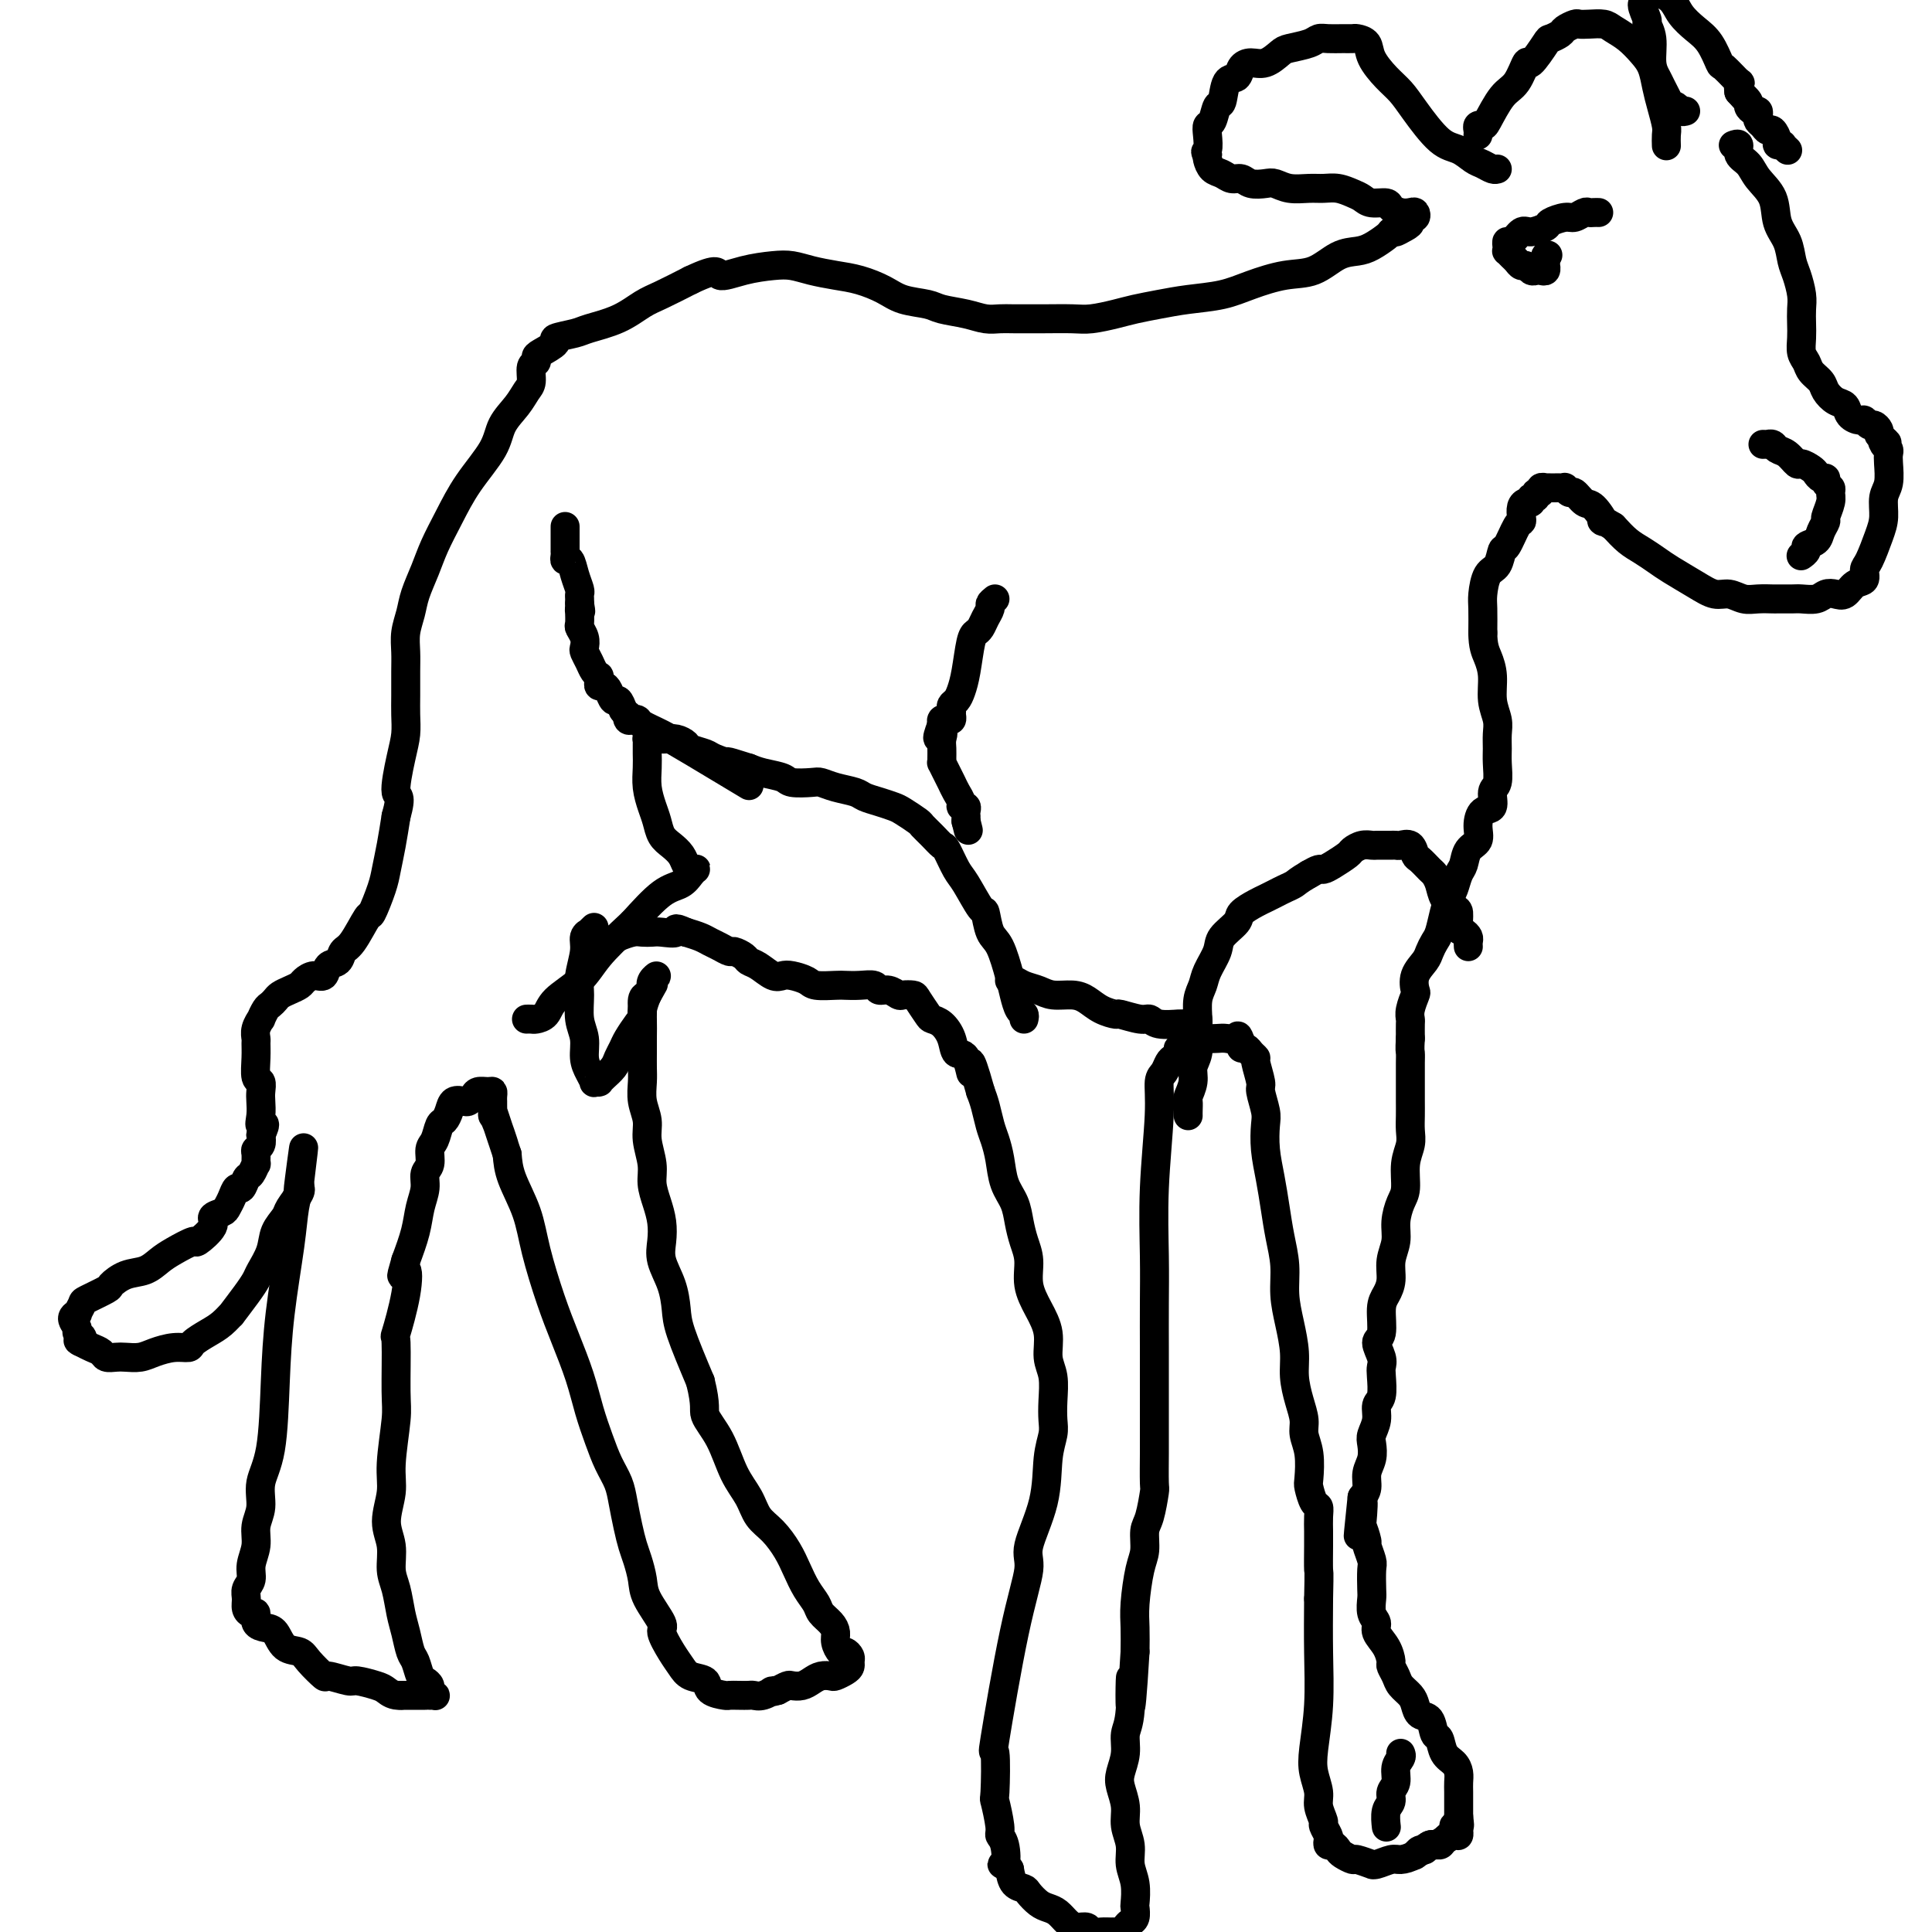
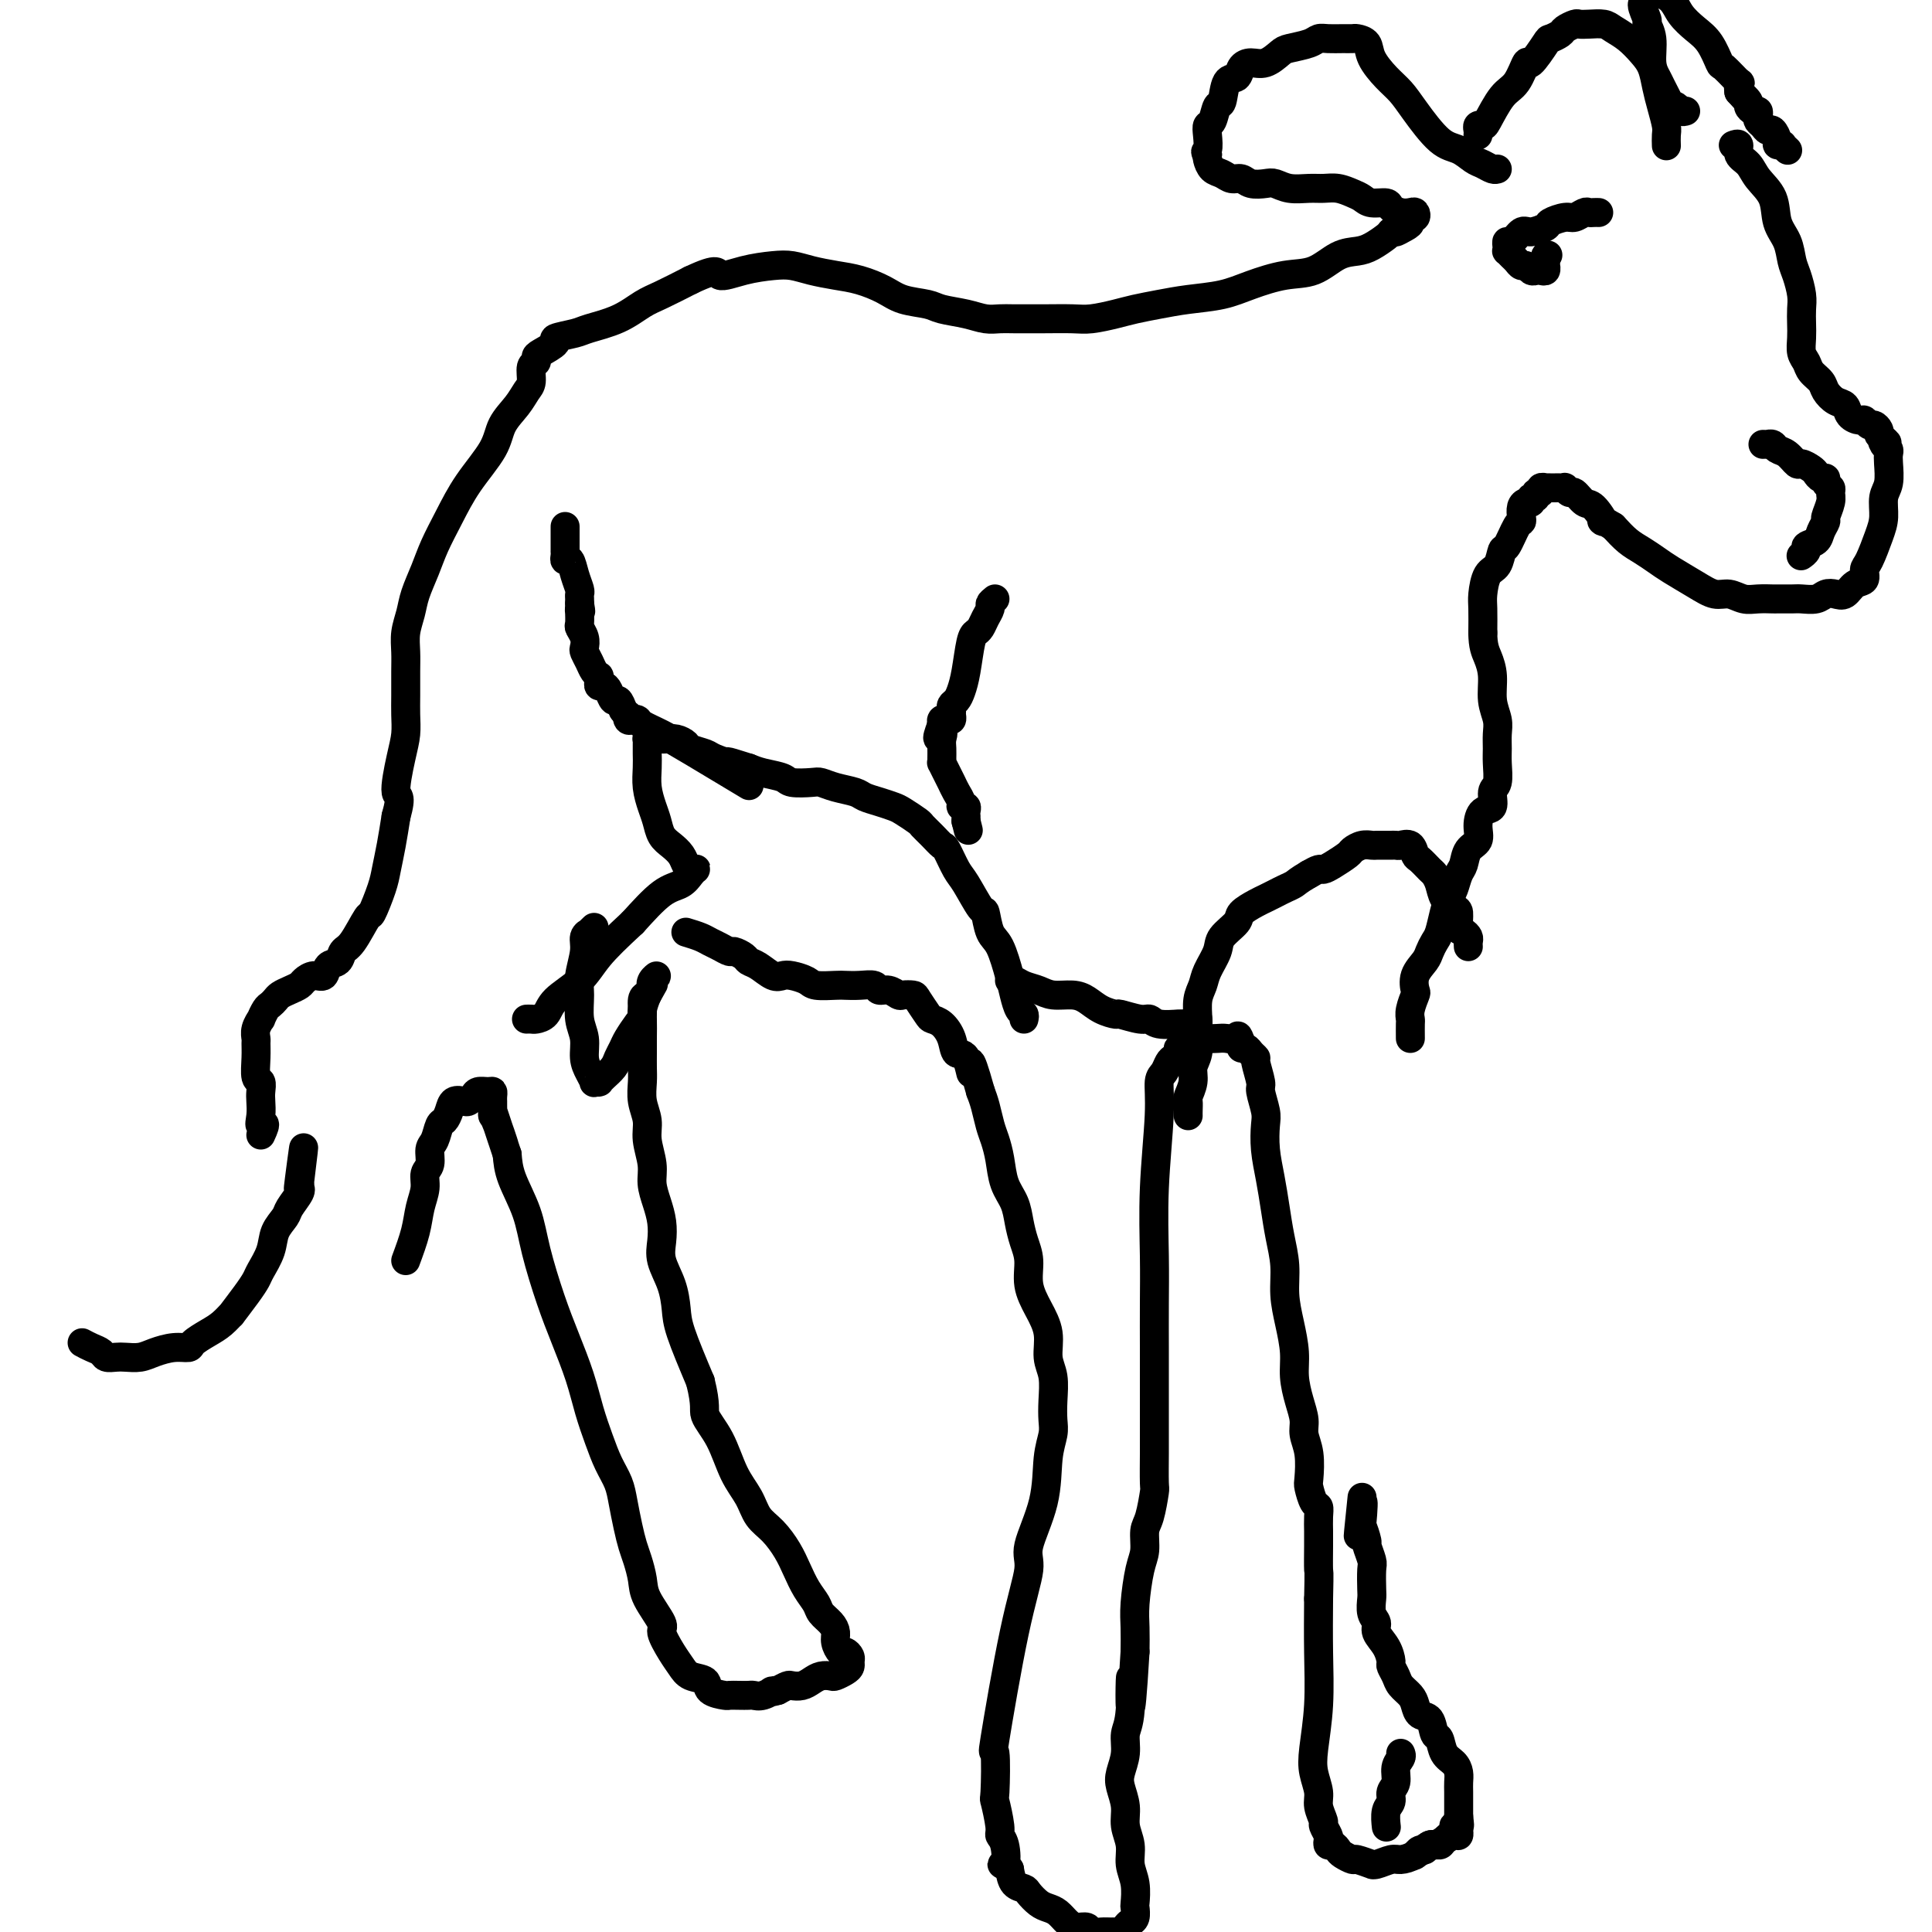
<svg xmlns="http://www.w3.org/2000/svg" viewBox="0 0 400 400" version="1.1">
  <g fill="none" stroke="#000000" stroke-width="6" stroke-linecap="round" stroke-linejoin="round">
    <path d="M359,30c-0.127,0.049 -0.254,0.099 0,0c0.254,-0.099 0.888,-0.345 1,0c0.112,0.345 -0.297,1.281 0,2c0.297,0.719 1.302,1.220 2,2c0.698,0.780 1.090,1.840 2,3c0.910,1.160 2.338,2.420 3,4c0.662,1.580 0.559,3.480 1,5c0.441,1.520 1.424,2.661 2,4c0.576,1.339 0.743,2.875 1,4c0.257,1.125 0.605,1.837 1,3c0.395,1.163 0.837,2.777 1,4c0.163,1.223 0.047,2.057 0,3c-0.047,0.943 -0.025,1.996 0,3c0.025,1.004 0.052,1.960 0,3c-0.052,1.040 -0.183,2.165 0,3c0.183,0.835 0.682,1.379 1,2c0.318,0.621 0.456,1.317 1,2c0.544,0.683 1.493,1.352 2,2c0.507,0.648 0.574,1.274 1,2c0.426,0.726 1.213,1.552 2,2c0.787,0.448 1.573,0.516 2,1c0.427,0.484 0.495,1.383 1,2c0.505,0.617 1.445,0.953 2,1c0.555,0.047 0.723,-0.195 1,0c0.277,0.195 0.662,0.825 1,1c0.338,0.175 0.630,-0.107 1,0c0.370,0.107 0.820,0.602 1,1c0.180,0.398 0.090,0.699 0,1" />
    <path d="M389,90c2.718,2.809 1.513,1.331 1,1c-0.513,-0.331 -0.332,0.485 0,1c0.332,0.515 0.817,0.731 1,1c0.183,0.269 0.064,0.592 0,1c-0.064,0.408 -0.072,0.901 0,2c0.072,1.099 0.223,2.806 0,4c-0.223,1.194 -0.820,1.877 -1,3c-0.180,1.123 0.059,2.686 0,4c-0.059,1.314 -0.414,2.378 -1,4c-0.586,1.622 -1.403,3.801 -2,5c-0.597,1.199 -0.975,1.418 -1,2c-0.025,0.582 0.302,1.528 0,2c-0.302,0.472 -1.235,0.470 -2,1c-0.765,0.530 -1.364,1.592 -2,2c-0.636,0.408 -1.310,0.162 -2,0c-0.690,-0.162 -1.397,-0.240 -2,0c-0.603,0.240 -1.101,0.796 -2,1c-0.899,0.204 -2.197,0.054 -3,0c-0.803,-0.054 -1.110,-0.013 -2,0c-0.890,0.013 -2.363,-0.001 -3,0c-0.637,0.001 -0.438,0.016 -1,0c-0.562,-0.016 -1.884,-0.062 -3,0c-1.116,0.062 -2.024,0.231 -3,0c-0.976,-0.231 -2.018,-0.863 -3,-1c-0.982,-0.137 -1.904,0.220 -3,0c-1.096,-0.220 -2.365,-1.017 -4,-2c-1.635,-0.983 -3.634,-2.153 -5,-3c-1.366,-0.847 -2.098,-1.371 -3,-2c-0.902,-0.629 -1.974,-1.362 -3,-2c-1.026,-0.638 -2.008,-1.182 -3,-2c-0.992,-0.818 -1.996,-1.909 -3,-3" />
    <path d="M334,109c-3.605,-2.217 -2.117,-0.761 -2,-1c0.117,-0.239 -1.135,-2.173 -2,-3c-0.865,-0.827 -1.341,-0.547 -2,-1c-0.659,-0.453 -1.500,-1.638 -2,-2c-0.500,-0.362 -0.659,0.099 -1,0c-0.341,-0.099 -0.865,-0.759 -1,-1c-0.135,-0.241 0.117,-0.065 0,0c-0.117,0.065 -0.605,0.018 -1,0c-0.395,-0.018 -0.698,-0.006 -1,0c-0.302,0.006 -0.602,0.006 -1,0c-0.398,-0.006 -0.895,-0.017 -1,0c-0.105,0.017 0.183,0.061 0,0c-0.183,-0.061 -0.838,-0.228 -1,0c-0.162,0.228 0.167,0.850 0,1c-0.167,0.150 -0.832,-0.170 -1,0c-0.168,0.170 0.162,0.832 0,1c-0.162,0.168 -0.814,-0.159 -1,0c-0.186,0.159 0.094,0.803 0,1c-0.094,0.197 -0.563,-0.052 -1,0c-0.437,0.052 -0.842,0.407 -1,1c-0.158,0.593 -0.070,1.424 0,2c0.070,0.576 0.122,0.897 0,1c-0.122,0.103 -0.417,-0.011 -1,1c-0.583,1.011 -1.452,3.145 -2,4c-0.548,0.855 -0.774,0.429 -1,1c-0.226,0.571 -0.453,2.139 -1,3c-0.547,0.861 -1.415,1.014 -2,2c-0.585,0.986 -0.888,2.804 -1,4c-0.112,1.196 -0.032,1.770 0,3c0.032,1.230 0.016,3.115 0,5" />
    <path d="M307,131c0.007,2.813 0.524,3.845 1,5c0.476,1.155 0.912,2.434 1,4c0.088,1.566 -0.173,3.418 0,5c0.173,1.582 0.780,2.893 1,4c0.220,1.107 0.055,2.010 0,3c-0.055,0.990 0.001,2.066 0,3c-0.001,0.934 -0.059,1.726 0,3c0.059,1.274 0.236,3.029 0,4c-0.236,0.971 -0.884,1.156 -1,2c-0.116,0.844 0.302,2.346 0,3c-0.302,0.654 -1.324,0.458 -2,1c-0.676,0.542 -1.007,1.821 -1,3c0.007,1.179 0.353,2.259 0,3c-0.353,0.741 -1.404,1.142 -2,2c-0.596,0.858 -0.737,2.171 -1,3c-0.263,0.829 -0.648,1.174 -1,2c-0.352,0.826 -0.672,2.132 -1,3c-0.328,0.868 -0.666,1.296 -1,2c-0.334,0.704 -0.666,1.682 -1,3c-0.334,1.318 -0.671,2.974 -1,4c-0.329,1.026 -0.649,1.420 -1,2c-0.351,0.580 -0.734,1.344 -1,2c-0.266,0.656 -0.415,1.204 -1,2c-0.585,0.796 -1.607,1.838 -2,3c-0.393,1.162 -0.158,2.442 0,3c0.158,0.558 0.238,0.393 0,1c-0.238,0.607 -0.796,1.988 -1,3c-0.204,1.012 -0.055,1.657 0,2c0.055,0.343 0.016,0.384 0,1c-0.016,0.616 -0.008,1.808 0,3" />
-     <path d="M292,215c-0.155,2.591 -0.041,2.570 0,3c0.041,0.430 0.011,1.311 0,2c-0.011,0.689 -0.003,1.185 0,2c0.003,0.815 0.002,1.950 0,3c-0.002,1.050 -0.004,2.015 0,3c0.004,0.985 0.016,1.990 0,3c-0.016,1.010 -0.060,2.026 0,3c0.060,0.974 0.222,1.905 0,3c-0.222,1.095 -0.829,2.354 -1,4c-0.171,1.646 0.094,3.678 0,5c-0.094,1.322 -0.546,1.932 -1,3c-0.454,1.068 -0.909,2.593 -1,4c-0.091,1.407 0.182,2.695 0,4c-0.182,1.305 -0.818,2.626 -1,4c-0.182,1.374 0.090,2.800 0,4c-0.090,1.200 -0.542,2.173 -1,3c-0.458,0.827 -0.921,1.506 -1,3c-0.079,1.494 0.227,3.802 0,5c-0.227,1.198 -0.988,1.287 -1,2c-0.012,0.713 0.725,2.049 1,3c0.275,0.951 0.089,1.517 0,2c-0.089,0.483 -0.080,0.882 0,2c0.080,1.118 0.231,2.956 0,4c-0.231,1.044 -0.846,1.294 -1,2c-0.154,0.706 0.151,1.869 0,3c-0.151,1.131 -0.758,2.232 -1,3c-0.242,0.768 -0.120,1.203 0,2c0.120,0.797 0.238,1.956 0,3c-0.238,1.044 -0.833,1.973 -1,3c-0.167,1.027 0.095,2.150 0,3c-0.095,0.850 -0.548,1.425 -1,2" />
    <path d="M282,310c-1.552,14.971 -0.431,4.898 0,2c0.431,-2.898 0.172,1.377 0,3c-0.172,1.623 -0.256,0.593 0,1c0.256,0.407 0.853,2.252 1,3c0.147,0.748 -0.157,0.398 0,1c0.157,0.602 0.773,2.157 1,3c0.227,0.843 0.065,0.974 0,2c-0.065,1.026 -0.033,2.946 0,4c0.033,1.054 0.068,1.244 0,2c-0.068,0.756 -0.239,2.080 0,3c0.239,0.920 0.886,1.436 1,2c0.114,0.564 -0.306,1.176 0,2c0.306,0.824 1.338,1.859 2,3c0.662,1.141 0.955,2.389 1,3c0.045,0.611 -0.156,0.586 0,1c0.156,0.414 0.671,1.267 1,2c0.329,0.733 0.473,1.346 1,2c0.527,0.654 1.436,1.349 2,2c0.564,0.651 0.781,1.258 1,2c0.219,0.742 0.439,1.620 1,2c0.561,0.380 1.463,0.262 2,1c0.537,0.738 0.708,2.333 1,3c0.292,0.667 0.705,0.405 1,1c0.295,0.595 0.471,2.046 1,3c0.529,0.954 1.410,1.411 2,2c0.590,0.589 0.890,1.309 1,2c0.110,0.691 0.029,1.354 0,2c-0.029,0.646 -0.008,1.276 0,2c0.008,0.724 0.002,1.541 0,2c-0.002,0.459 -0.001,0.560 0,1c0.001,0.440 0.000,1.220 0,2" />
    <path d="M302,376c0.223,2.164 0.282,2.072 0,2c-0.282,-0.072 -0.905,-0.126 -1,0c-0.095,0.126 0.340,0.430 0,1c-0.340,0.570 -1.453,1.406 -2,2c-0.547,0.594 -0.529,0.948 -1,1c-0.471,0.052 -1.433,-0.196 -2,0c-0.567,0.196 -0.740,0.836 -1,1c-0.260,0.164 -0.609,-0.148 -1,0c-0.391,0.148 -0.826,0.757 -1,1c-0.174,0.243 -0.087,0.122 0,0" />
    <path d="M290,363c0.122,0.275 0.244,0.549 0,1c-0.244,0.451 -0.854,1.078 -1,2c-0.146,0.922 0.171,2.139 0,3c-0.171,0.861 -0.830,1.365 -1,2c-0.170,0.635 0.151,1.399 0,2c-0.151,0.601 -0.772,1.037 -1,2c-0.228,0.963 -0.061,2.451 0,3c0.061,0.549 0.018,0.157 0,0c-0.018,-0.157 -0.009,-0.078 0,0" />
    <path d="M302,379c-0.018,-0.119 -0.036,-0.238 0,0c0.036,0.238 0.128,0.833 0,1c-0.128,0.167 -0.474,-0.092 -1,0c-0.526,0.092 -1.233,0.537 -2,1c-0.767,0.463 -1.594,0.946 -2,1c-0.406,0.054 -0.392,-0.321 -1,0c-0.608,0.321 -1.838,1.340 -3,2c-1.162,0.660 -2.256,0.963 -3,1c-0.744,0.037 -1.138,-0.190 -2,0c-0.862,0.190 -2.191,0.798 -3,1c-0.809,0.202 -1.099,-0.001 -1,0c0.099,0.001 0.588,0.208 0,0c-0.588,-0.208 -2.251,-0.830 -3,-1c-0.749,-0.170 -0.583,0.113 -1,0c-0.417,-0.113 -1.419,-0.622 -2,-1c-0.581,-0.378 -0.743,-0.625 -1,-1c-0.257,-0.375 -0.609,-0.878 -1,-1c-0.391,-0.122 -0.822,0.138 -1,0c-0.178,-0.138 -0.104,-0.673 0,-1c0.104,-0.327 0.239,-0.446 0,-1c-0.239,-0.554 -0.852,-1.544 -1,-2c-0.148,-0.456 0.170,-0.379 0,-1c-0.170,-0.621 -0.826,-1.939 -1,-3c-0.174,-1.061 0.136,-1.865 0,-3c-0.136,-1.135 -0.716,-2.603 -1,-4c-0.284,-1.397 -0.272,-2.725 0,-5c0.272,-2.275 0.804,-5.497 1,-9c0.196,-3.503 0.056,-7.287 0,-11c-0.056,-3.713 -0.028,-7.357 0,-11" />
    <path d="M273,331c0.155,-6.663 0.042,-5.320 0,-6c-0.042,-0.680 -0.014,-3.385 0,-5c0.014,-1.615 0.014,-2.142 0,-3c-0.014,-0.858 -0.043,-2.047 0,-3c0.043,-0.953 0.156,-1.668 0,-2c-0.156,-0.332 -0.582,-0.280 -1,-1c-0.418,-0.720 -0.829,-2.212 -1,-3c-0.171,-0.788 -0.101,-0.874 0,-2c0.101,-1.126 0.233,-3.294 0,-5c-0.233,-1.706 -0.832,-2.951 -1,-4c-0.168,-1.049 0.096,-1.903 0,-3c-0.096,-1.097 -0.552,-2.438 -1,-4c-0.448,-1.562 -0.890,-3.347 -1,-5c-0.110,-1.653 0.111,-3.175 0,-5c-0.111,-1.825 -0.555,-3.953 -1,-6c-0.445,-2.047 -0.893,-4.012 -1,-6c-0.107,-1.988 0.125,-3.997 0,-6c-0.125,-2.003 -0.608,-4.000 -1,-6c-0.392,-2.000 -0.692,-4.004 -1,-6c-0.308,-1.996 -0.622,-3.985 -1,-6c-0.378,-2.015 -0.818,-4.057 -1,-6c-0.182,-1.943 -0.105,-3.789 0,-5c0.105,-1.211 0.239,-1.788 0,-3c-0.239,-1.212 -0.852,-3.060 -1,-4c-0.148,-0.940 0.168,-0.974 0,-2c-0.168,-1.026 -0.819,-3.045 -1,-4c-0.181,-0.955 0.109,-0.847 0,-1c-0.109,-0.153 -0.617,-0.567 -1,-1c-0.383,-0.433 -0.642,-0.886 -1,-1c-0.358,-0.114 -0.817,0.110 -1,0c-0.183,-0.110 -0.092,-0.555 0,-1" />
    <path d="M257,216c-0.905,-2.393 -0.667,-1.374 -1,-1c-0.333,0.374 -1.236,0.103 -2,0c-0.764,-0.103 -1.387,-0.038 -2,0c-0.613,0.038 -1.216,0.048 -2,0c-0.784,-0.048 -1.750,-0.153 -2,0c-0.250,0.153 0.217,0.566 0,1c-0.217,0.434 -1.119,0.889 -2,1c-0.881,0.111 -1.741,-0.121 -2,0c-0.259,0.121 0.084,0.596 0,1c-0.084,0.404 -0.596,0.735 -1,1c-0.404,0.265 -0.700,0.462 -1,1c-0.300,0.538 -0.602,1.417 -1,2c-0.398,0.583 -0.891,0.869 -1,2c-0.109,1.131 0.167,3.108 0,7c-0.167,3.892 -0.777,9.698 -1,15c-0.223,5.302 -0.060,10.099 0,14c0.060,3.901 0.016,6.905 0,10c-0.016,3.095 -0.004,6.281 0,9c0.004,2.719 0.001,4.971 0,7c-0.001,2.029 0.000,3.835 0,6c-0.000,2.165 -0.003,4.688 0,6c0.003,1.312 0.011,1.413 0,3c-0.011,1.587 -0.041,4.658 0,6c0.041,1.342 0.152,0.953 0,2c-0.152,1.047 -0.566,3.529 -1,5c-0.434,1.471 -0.887,1.932 -1,3c-0.113,1.068 0.113,2.742 0,4c-0.113,1.258 -0.566,2.100 -1,4c-0.434,1.900 -0.847,4.858 -1,7c-0.153,2.142 -0.044,3.469 0,5c0.044,1.531 0.022,3.265 0,5" />
    <path d="M235,342c-1.172,19.627 -1.102,8.694 -1,6c0.102,-2.694 0.237,2.852 0,6c-0.237,3.148 -0.844,3.899 -1,5c-0.156,1.101 0.139,2.552 0,4c-0.139,1.448 -0.713,2.894 -1,4c-0.287,1.106 -0.288,1.874 0,3c0.288,1.126 0.866,2.610 1,4c0.134,1.390 -0.174,2.684 0,4c0.174,1.316 0.831,2.652 1,4c0.169,1.348 -0.150,2.708 0,4c0.150,1.292 0.769,2.517 1,4c0.231,1.483 0.073,3.223 0,4c-0.073,0.777 -0.061,0.590 0,1c0.061,0.410 0.171,1.416 0,2c-0.171,0.584 -0.622,0.745 -1,1c-0.378,0.255 -0.681,0.604 -1,1c-0.319,0.396 -0.653,0.839 -1,1c-0.347,0.161 -0.708,0.039 -1,0c-0.292,-0.039 -0.515,0.004 -1,0c-0.485,-0.004 -1.232,-0.056 -2,0c-0.768,0.056 -1.557,0.218 -2,0c-0.443,-0.218 -0.542,-0.818 -1,-1c-0.458,-0.182 -1.277,0.054 -2,0c-0.723,-0.054 -1.349,-0.399 -2,-1c-0.651,-0.601 -1.325,-1.457 -2,-2c-0.675,-0.543 -1.350,-0.774 -2,-1c-0.650,-0.226 -1.274,-0.447 -2,-1c-0.726,-0.553 -1.556,-1.437 -2,-2c-0.444,-0.563 -0.504,-0.805 -1,-1c-0.496,-0.195 -1.427,-0.341 -2,-1c-0.573,-0.659 -0.786,-1.829 -1,-3" />
    <path d="M209,387c-2.410,-1.870 -1.434,-0.545 -1,-1c0.434,-0.455 0.326,-2.692 0,-4c-0.326,-1.308 -0.871,-1.689 -1,-2c-0.129,-0.311 0.158,-0.551 0,-2c-0.158,-1.449 -0.763,-4.105 -1,-5c-0.237,-0.895 -0.108,-0.028 0,-2c0.108,-1.972 0.194,-6.781 0,-8c-0.194,-1.219 -0.668,1.154 0,-3c0.668,-4.154 2.479,-14.834 4,-22c1.521,-7.166 2.751,-10.819 3,-13c0.249,-2.181 -0.483,-2.890 0,-5c0.483,-2.110 2.182,-5.620 3,-9c0.818,-3.380 0.756,-6.631 1,-9c0.244,-2.369 0.793,-3.858 1,-5c0.207,-1.142 0.071,-1.939 0,-3c-0.071,-1.061 -0.077,-2.386 0,-4c0.077,-1.614 0.237,-3.515 0,-5c-0.237,-1.485 -0.872,-2.553 -1,-4c-0.128,-1.447 0.250,-3.271 0,-5c-0.250,-1.729 -1.128,-3.361 -2,-5c-0.872,-1.639 -1.738,-3.285 -2,-5c-0.262,-1.715 0.081,-3.500 0,-5c-0.081,-1.500 -0.585,-2.715 -1,-4c-0.415,-1.285 -0.741,-2.641 -1,-4c-0.259,-1.359 -0.451,-2.722 -1,-4c-0.549,-1.278 -1.457,-2.470 -2,-4c-0.543,-1.530 -0.723,-3.396 -1,-5c-0.277,-1.604 -0.652,-2.945 -1,-4c-0.348,-1.055 -0.671,-1.822 -1,-3c-0.329,-1.178 -0.666,-2.765 -1,-4c-0.334,-1.235 -0.667,-2.117 -1,-3" />
    <path d="M203,226c-2.743,-9.858 -2.100,-5.002 -2,-4c0.100,1.002 -0.345,-1.851 -1,-3c-0.655,-1.149 -1.522,-0.596 -2,-1c-0.478,-0.404 -0.566,-1.765 -1,-3c-0.434,-1.235 -1.214,-2.345 -2,-3c-0.786,-0.655 -1.576,-0.855 -2,-1c-0.424,-0.145 -0.480,-0.234 -1,-1c-0.520,-0.766 -1.504,-2.209 -2,-3c-0.496,-0.791 -0.504,-0.929 -1,-1c-0.496,-0.071 -1.479,-0.075 -2,0c-0.521,0.075 -0.579,0.230 -1,0c-0.421,-0.230 -1.205,-0.846 -2,-1c-0.795,-0.154 -1.600,0.155 -2,0c-0.400,-0.155 -0.394,-0.773 -1,-1c-0.606,-0.227 -1.824,-0.064 -3,0c-1.176,0.064 -2.311,0.028 -3,0c-0.689,-0.028 -0.933,-0.046 -2,0c-1.067,0.046 -2.956,0.158 -4,0c-1.044,-0.158 -1.242,-0.585 -2,-1c-0.758,-0.415 -2.077,-0.818 -3,-1c-0.923,-0.182 -1.451,-0.142 -2,0c-0.549,0.142 -1.121,0.388 -2,0c-0.879,-0.388 -2.066,-1.410 -3,-2c-0.934,-0.590 -1.615,-0.750 -2,-1c-0.385,-0.250 -0.473,-0.592 -1,-1c-0.527,-0.408 -1.491,-0.883 -2,-1c-0.509,-0.117 -0.562,0.123 -1,0c-0.438,-0.123 -1.262,-0.610 -2,-1c-0.738,-0.390 -1.391,-0.682 -2,-1c-0.609,-0.318 -1.174,-0.662 -2,-1c-0.826,-0.338 -1.913,-0.669 -3,-1" />
-     <path d="M142,193c-3.081,-1.393 -1.783,-0.374 -2,0c-0.217,0.374 -1.949,0.103 -3,0c-1.051,-0.103 -1.422,-0.039 -2,0c-0.578,0.039 -1.363,0.052 -2,0c-0.637,-0.052 -1.126,-0.167 -2,0c-0.874,0.167 -2.132,0.618 -3,1c-0.868,0.382 -1.347,0.694 -2,1c-0.653,0.306 -1.482,0.604 -2,1c-0.518,0.396 -0.727,0.890 -1,1c-0.273,0.110 -0.612,-0.163 -1,0c-0.388,0.163 -0.825,0.761 -1,1c-0.175,0.239 -0.087,0.120 0,0" />
    <path d="M123,192c-0.455,0.438 -0.910,0.876 -1,1c-0.090,0.124 0.187,-0.065 0,0c-0.187,0.065 -0.836,0.383 -1,1c-0.164,0.617 0.156,1.532 0,3c-0.156,1.468 -0.789,3.488 -1,5c-0.211,1.512 -0.001,2.516 0,4c0.001,1.484 -0.206,3.449 0,5c0.206,1.551 0.825,2.689 1,4c0.175,1.311 -0.093,2.796 0,4c0.093,1.204 0.547,2.126 1,3c0.453,0.874 0.906,1.699 1,2c0.094,0.301 -0.169,0.079 0,0c0.169,-0.079 0.770,-0.013 1,0c0.230,0.013 0.089,-0.027 0,0c-0.089,0.027 -0.126,0.120 0,0c0.126,-0.120 0.414,-0.454 1,-1c0.586,-0.546 1.470,-1.305 2,-2c0.530,-0.695 0.706,-1.326 1,-2c0.294,-0.674 0.705,-1.392 1,-2c0.295,-0.608 0.474,-1.105 1,-2c0.526,-0.895 1.399,-2.188 2,-3c0.601,-0.812 0.931,-1.142 1,-2c0.069,-0.858 -0.123,-2.245 0,-3c0.123,-0.755 0.562,-0.877 1,-1" />
    <path d="M134,206c1.794,-3.197 1.280,-2.189 1,-2c-0.280,0.189 -0.327,-0.442 0,-1c0.327,-0.558 1.026,-1.043 1,-1c-0.026,0.043 -0.777,0.614 -1,1c-0.223,0.386 0.084,0.585 0,1c-0.084,0.415 -0.558,1.044 -1,2c-0.442,0.956 -0.850,2.237 -1,3c-0.150,0.763 -0.040,1.008 0,2c0.040,0.992 0.010,2.733 0,4c-0.010,1.267 0.001,2.061 0,3c-0.001,0.939 -0.016,2.024 0,3c0.016,0.976 0.061,1.843 0,3c-0.061,1.157 -0.227,2.605 0,4c0.227,1.395 0.848,2.736 1,4c0.152,1.264 -0.166,2.452 0,4c0.166,1.548 0.815,3.456 1,5c0.185,1.544 -0.096,2.722 0,4c0.096,1.278 0.568,2.654 1,4c0.432,1.346 0.823,2.660 1,4c0.177,1.340 0.139,2.706 0,4c-0.139,1.294 -0.380,2.515 0,4c0.380,1.485 1.380,3.233 2,5c0.620,1.767 0.859,3.553 1,5c0.141,1.447 0.183,2.556 1,5c0.817,2.444 2.408,6.222 4,10" />
    <path d="M145,286c1.319,5.246 0.618,5.860 1,7c0.382,1.140 1.848,2.807 3,5c1.152,2.193 1.989,4.911 3,7c1.011,2.089 2.196,3.548 3,5c0.804,1.452 1.226,2.895 2,4c0.774,1.105 1.899,1.871 3,3c1.101,1.129 2.178,2.620 3,4c0.822,1.380 1.390,2.649 2,4c0.610,1.351 1.264,2.785 2,4c0.736,1.215 1.555,2.212 2,3c0.445,0.788 0.514,1.368 1,2c0.486,0.632 1.387,1.317 2,2c0.613,0.683 0.939,1.363 1,2c0.061,0.637 -0.141,1.231 0,2c0.141,0.769 0.627,1.712 1,2c0.373,0.288 0.634,-0.078 1,0c0.366,0.078 0.837,0.599 1,1c0.163,0.401 0.017,0.682 0,1c-0.017,0.318 0.095,0.673 0,1c-0.095,0.327 -0.396,0.626 -1,1c-0.604,0.374 -1.513,0.822 -2,1c-0.487,0.178 -0.554,0.086 -1,0c-0.446,-0.086 -1.270,-0.167 -2,0c-0.730,0.167 -1.364,0.584 -2,1c-0.636,0.416 -1.274,0.833 -2,1c-0.726,0.167 -1.542,0.083 -2,0c-0.458,-0.083 -0.560,-0.167 -1,0c-0.440,0.167 -1.220,0.583 -2,1" />
    <path d="M161,350c-2.456,0.713 -1.094,-0.005 -1,0c0.094,0.005 -1.078,0.733 -2,1c-0.922,0.267 -1.593,0.072 -2,0c-0.407,-0.072 -0.551,-0.021 -1,0c-0.449,0.021 -1.204,0.013 -2,0c-0.796,-0.013 -1.635,-0.030 -2,0c-0.365,0.030 -0.258,0.108 -1,0c-0.742,-0.108 -2.334,-0.400 -3,-1c-0.666,-0.600 -0.407,-1.506 -1,-2c-0.593,-0.494 -2.037,-0.577 -3,-1c-0.963,-0.423 -1.446,-1.187 -2,-2c-0.554,-0.813 -1.181,-1.676 -2,-3c-0.819,-1.324 -1.830,-3.110 -2,-4c-0.170,-0.890 0.501,-0.884 0,-2c-0.501,-1.116 -2.176,-3.354 -3,-5c-0.824,-1.646 -0.798,-2.702 -1,-4c-0.202,-1.298 -0.631,-2.840 -1,-4c-0.369,-1.160 -0.679,-1.940 -1,-3c-0.321,-1.060 -0.652,-2.400 -1,-4c-0.348,-1.600 -0.712,-3.462 -1,-5c-0.288,-1.538 -0.499,-2.754 -1,-4c-0.501,-1.246 -1.292,-2.522 -2,-4c-0.708,-1.478 -1.333,-3.156 -2,-5c-0.667,-1.844 -1.376,-3.852 -2,-6c-0.624,-2.148 -1.163,-4.434 -2,-7c-0.837,-2.566 -1.972,-5.410 -3,-8c-1.028,-2.590 -1.950,-4.926 -3,-8c-1.050,-3.074 -2.230,-6.886 -3,-10c-0.770,-3.114 -1.130,-5.531 -2,-8c-0.870,-2.469 -2.248,-4.991 -3,-7c-0.752,-2.009 -0.876,-3.504 -1,-5" />
    <path d="M105,239c-5.442,-16.461 -2.047,-6.112 -1,-3c1.047,3.112 -0.255,-1.012 -1,-3c-0.745,-1.988 -0.932,-1.838 -1,-2c-0.068,-0.162 -0.018,-0.635 0,-1c0.018,-0.365 0.005,-0.624 0,-1c-0.005,-0.376 -0.003,-0.871 0,-1c0.003,-0.129 0.008,0.108 0,0c-0.008,-0.108 -0.030,-0.562 0,-1c0.030,-0.438 0.110,-0.860 0,-1c-0.110,-0.140 -0.410,0.001 -1,0c-0.590,-0.001 -1.471,-0.145 -2,0c-0.529,0.145 -0.705,0.580 -1,1c-0.295,0.420 -0.709,0.824 -1,1c-0.291,0.176 -0.459,0.125 -1,0c-0.541,-0.125 -1.454,-0.325 -2,0c-0.546,0.325 -0.725,1.174 -1,2c-0.275,0.826 -0.647,1.629 -1,2c-0.353,0.371 -0.687,0.311 -1,1c-0.313,0.689 -0.605,2.126 -1,3c-0.395,0.874 -0.894,1.184 -1,2c-0.106,0.816 0.180,2.138 0,3c-0.180,0.862 -0.824,1.264 -1,2c-0.176,0.736 0.118,1.805 0,3c-0.118,1.195 -0.647,2.514 -1,4c-0.353,1.486 -0.529,3.139 -1,5c-0.471,1.861 -1.235,3.931 -2,6" />
-     <path d="M84,261c-1.580,5.386 -0.529,2.353 0,2c0.529,-0.353 0.535,1.976 0,5c-0.535,3.024 -1.612,6.745 -2,8c-0.388,1.255 -0.089,0.045 0,2c0.089,1.955 -0.034,7.075 0,10c0.034,2.925 0.223,3.656 0,6c-0.223,2.344 -0.859,6.300 -1,9c-0.141,2.700 0.214,4.142 0,6c-0.214,1.858 -0.997,4.132 -1,6c-0.003,1.868 0.773,3.331 1,5c0.227,1.669 -0.094,3.543 0,5c0.094,1.457 0.602,2.496 1,4c0.398,1.504 0.684,3.471 1,5c0.316,1.529 0.662,2.619 1,4c0.338,1.381 0.669,3.053 1,4c0.331,0.947 0.662,1.171 1,2c0.338,0.829 0.683,2.264 1,3c0.317,0.736 0.608,0.771 1,1c0.392,0.229 0.887,0.650 1,1c0.113,0.350 -0.156,0.630 0,1c0.156,0.370 0.738,0.831 1,1c0.262,0.169 0.204,0.045 0,0c-0.204,-0.045 -0.555,-0.012 -1,0c-0.445,0.012 -0.985,0.003 -1,0c-0.015,-0.003 0.496,-0.001 0,0c-0.496,0.001 -1.999,0.000 -3,0c-1.001,-0.000 -1.501,-0.000 -2,0" />
-     <path d="M83,351c-1.547,0.126 -2.415,-0.559 -3,-1c-0.585,-0.441 -0.886,-0.637 -2,-1c-1.114,-0.363 -3.041,-0.891 -4,-1c-0.959,-0.109 -0.952,0.202 -2,0c-1.048,-0.202 -3.152,-0.917 -4,-1c-0.848,-0.083 -0.440,0.465 -1,0c-0.560,-0.465 -2.089,-1.942 -3,-3c-0.911,-1.058 -1.204,-1.697 -2,-2c-0.796,-0.303 -2.093,-0.271 -3,-1c-0.907,-0.729 -1.423,-2.219 -2,-3c-0.577,-0.781 -1.216,-0.852 -2,-1c-0.784,-0.148 -1.712,-0.371 -2,-1c-0.288,-0.629 0.065,-1.663 0,-2c-0.065,-0.337 -0.549,0.024 -1,0c-0.451,-0.024 -0.868,-0.431 -1,-1c-0.132,-0.569 0.021,-1.299 0,-2c-0.021,-0.701 -0.217,-1.373 0,-2c0.217,-0.627 0.847,-1.209 1,-2c0.153,-0.791 -0.171,-1.792 0,-3c0.171,-1.208 0.837,-2.622 1,-4c0.163,-1.378 -0.177,-2.719 0,-4c0.177,-1.281 0.873,-2.502 1,-4c0.127,-1.498 -0.313,-3.273 0,-5c0.313,-1.727 1.379,-3.406 2,-7c0.621,-3.594 0.797,-9.104 1,-14c0.203,-4.896 0.433,-9.178 1,-14c0.567,-4.822 1.472,-10.184 2,-14c0.528,-3.816 0.677,-6.085 1,-8c0.323,-1.915 0.818,-3.477 1,-4c0.182,-0.523 0.052,-0.007 0,0c-0.052,0.007 -0.026,-0.497 0,-1" />
    <path d="M62,245c1.702,-13.884 0.458,-4.595 0,-1c-0.458,3.595 -0.130,1.495 0,1c0.130,-0.495 0.061,0.615 0,1c-0.061,0.385 -0.114,0.045 0,0c0.114,-0.045 0.397,0.206 0,1c-0.397,0.794 -1.472,2.132 -2,3c-0.528,0.868 -0.508,1.268 -1,2c-0.492,0.732 -1.495,1.797 -2,3c-0.505,1.203 -0.511,2.544 -1,4c-0.489,1.456 -1.460,3.026 -2,4c-0.540,0.974 -0.647,1.353 -1,2c-0.353,0.647 -0.950,1.563 -2,3c-1.050,1.437 -2.551,3.397 -3,4c-0.449,0.603 0.155,-0.150 0,0c-0.155,0.150 -1.069,1.202 -2,2c-0.931,0.798 -1.880,1.341 -3,2c-1.120,0.659 -2.410,1.434 -3,2c-0.590,0.566 -0.479,0.922 -1,1c-0.521,0.078 -1.672,-0.123 -3,0c-1.328,0.123 -2.832,0.570 -4,1c-1.168,0.430 -2.000,0.844 -3,1c-1.000,0.156 -2.169,0.053 -3,0c-0.831,-0.053 -1.325,-0.056 -2,0c-0.675,0.056 -1.531,0.170 -2,0c-0.469,-0.170 -0.549,-0.623 -1,-1c-0.451,-0.377 -1.272,-0.679 -2,-1c-0.728,-0.321 -1.364,-0.660 -2,-1" />
-     <path d="M17,278c-1.790,-0.639 -0.265,-0.736 0,-1c0.265,-0.264 -0.729,-0.696 -1,-1c-0.271,-0.304 0.180,-0.481 0,-1c-0.180,-0.519 -0.991,-1.381 -1,-2c-0.009,-0.619 0.783,-0.996 1,-1c0.217,-0.004 -0.140,0.365 0,0c0.140,-0.365 0.778,-1.464 1,-2c0.222,-0.536 0.030,-0.510 1,-1c0.970,-0.490 3.103,-1.496 4,-2c0.897,-0.504 0.559,-0.504 1,-1c0.441,-0.496 1.660,-1.486 3,-2c1.340,-0.514 2.801,-0.552 4,-1c1.199,-0.448 2.137,-1.307 3,-2c0.863,-0.693 1.651,-1.222 3,-2c1.349,-0.778 3.258,-1.805 4,-2c0.742,-0.195 0.317,0.443 1,0c0.683,-0.443 2.473,-1.966 3,-3c0.527,-1.034 -0.210,-1.577 0,-2c0.210,-0.423 1.366,-0.724 2,-1c0.634,-0.276 0.747,-0.526 1,-1c0.253,-0.474 0.645,-1.172 1,-2c0.355,-0.828 0.673,-1.785 1,-2c0.327,-0.215 0.662,0.312 1,0c0.338,-0.312 0.679,-1.463 1,-2c0.321,-0.537 0.621,-0.459 1,-1c0.379,-0.541 0.837,-1.702 1,-2c0.163,-0.298 0.030,0.268 0,0c-0.030,-0.268 0.044,-1.371 0,-2c-0.044,-0.629 -0.204,-0.785 0,-1c0.204,-0.215 0.773,-0.490 1,-1c0.227,-0.510 0.114,-1.255 0,-2" />
    <path d="M54,235c1.547,-3.313 0.416,-2.097 0,-2c-0.416,0.097 -0.115,-0.927 0,-2c0.115,-1.073 0.045,-2.195 0,-3c-0.045,-0.805 -0.065,-1.295 0,-2c0.065,-0.705 0.214,-1.627 0,-2c-0.214,-0.373 -0.790,-0.196 -1,-1c-0.210,-0.804 -0.052,-2.588 0,-4c0.052,-1.412 -0.001,-2.454 0,-3c0.001,-0.546 0.056,-0.598 0,-1c-0.056,-0.402 -0.222,-1.154 0,-2c0.222,-0.846 0.833,-1.785 1,-2c0.167,-0.215 -0.111,0.293 0,0c0.111,-0.293 0.610,-1.388 1,-2c0.390,-0.612 0.672,-0.741 1,-1c0.328,-0.259 0.703,-0.646 1,-1c0.297,-0.354 0.516,-0.673 1,-1c0.484,-0.327 1.233,-0.660 2,-1c0.767,-0.340 1.552,-0.687 2,-1c0.448,-0.313 0.558,-0.594 1,-1c0.442,-0.406 1.217,-0.939 2,-1c0.783,-0.061 1.573,0.349 2,0c0.427,-0.349 0.489,-1.457 1,-2c0.511,-0.543 1.470,-0.519 2,-1c0.530,-0.481 0.632,-1.465 1,-2c0.368,-0.535 1.002,-0.620 2,-2c0.998,-1.380 2.362,-4.054 3,-5c0.638,-0.946 0.552,-0.162 1,-1c0.448,-0.838 1.429,-3.297 2,-5c0.571,-1.703 0.731,-2.651 1,-4c0.269,-1.349 0.648,-3.100 1,-5c0.352,-1.900 0.676,-3.950 1,-6" />
    <path d="M82,169c1.348,-4.797 0.218,-3.790 0,-5c-0.218,-1.210 0.478,-4.637 1,-7c0.522,-2.363 0.872,-3.660 1,-5c0.128,-1.340 0.033,-2.721 0,-4c-0.033,-1.279 -0.006,-2.456 0,-4c0.006,-1.544 -0.010,-3.454 0,-5c0.010,-1.546 0.047,-2.727 0,-4c-0.047,-1.273 -0.179,-2.639 0,-4c0.179,-1.361 0.669,-2.718 1,-4c0.331,-1.282 0.502,-2.490 1,-4c0.498,-1.510 1.324,-3.323 2,-5c0.676,-1.677 1.202,-3.218 2,-5c0.798,-1.782 1.870,-3.807 3,-6c1.130,-2.193 2.320,-4.555 4,-7c1.680,-2.445 3.852,-4.971 5,-7c1.148,-2.029 1.273,-3.559 2,-5c0.727,-1.441 2.055,-2.792 3,-4c0.945,-1.208 1.507,-2.274 2,-3c0.493,-0.726 0.917,-1.110 1,-2c0.083,-0.890 -0.176,-2.284 0,-3c0.176,-0.716 0.786,-0.755 1,-1c0.214,-0.245 0.032,-0.696 0,-1c-0.032,-0.304 0.085,-0.462 1,-1c0.915,-0.538 2.628,-1.455 3,-2c0.372,-0.545 -0.596,-0.716 0,-1c0.596,-0.284 2.755,-0.680 4,-1c1.245,-0.320 1.577,-0.564 3,-1c1.423,-0.436 3.938,-1.065 6,-2c2.062,-0.935 3.670,-2.175 5,-3c1.330,-0.825 2.380,-1.236 4,-2c1.620,-0.764 3.810,-1.882 6,-3" />
    <path d="M143,58c6.244,-2.966 5.355,-1.380 6,-1c0.645,0.380 2.825,-0.445 5,-1c2.175,-0.555 4.345,-0.840 6,-1c1.655,-0.160 2.796,-0.195 4,0c1.204,0.195 2.473,0.619 4,1c1.527,0.381 3.312,0.718 5,1c1.688,0.282 3.279,0.509 5,1c1.721,0.491 3.573,1.244 5,2c1.427,0.756 2.430,1.513 4,2c1.570,0.487 3.709,0.705 5,1c1.291,0.295 1.736,0.667 3,1c1.264,0.333 3.347,0.625 5,1c1.653,0.375 2.876,0.832 4,1c1.124,0.168 2.151,0.046 3,0c0.849,-0.046 1.522,-0.015 3,0c1.478,0.015 3.763,0.015 6,0c2.237,-0.015 4.428,-0.045 6,0c1.572,0.045 2.525,0.167 4,0c1.475,-0.167 3.471,-0.621 5,-1c1.529,-0.379 2.591,-0.681 4,-1c1.409,-0.319 3.166,-0.653 5,-1c1.834,-0.347 3.746,-0.707 6,-1c2.254,-0.293 4.850,-0.520 7,-1c2.150,-0.480 3.853,-1.214 6,-2c2.147,-0.786 4.738,-1.624 7,-2c2.262,-0.376 4.196,-0.289 6,-1c1.804,-0.711 3.478,-2.218 5,-3c1.522,-0.782 2.893,-0.838 4,-1c1.107,-0.162 1.952,-0.428 3,-1c1.048,-0.572 2.299,-1.449 3,-2c0.701,-0.551 0.850,-0.775 1,-1" />
    <path d="M288,48c2.598,-1.189 1.092,-0.160 1,0c-0.092,0.160 1.230,-0.549 2,-1c0.770,-0.451 0.989,-0.643 1,-1c0.011,-0.357 -0.185,-0.880 0,-1c0.185,-0.120 0.750,0.161 1,0c0.250,-0.161 0.185,-0.765 0,-1c-0.185,-0.235 -0.490,-0.101 -1,0c-0.510,0.101 -1.225,0.168 -2,0c-0.775,-0.168 -1.610,-0.569 -2,-1c-0.390,-0.431 -0.334,-0.890 -1,-1c-0.666,-0.110 -2.054,0.128 -3,0c-0.946,-0.128 -1.449,-0.623 -2,-1c-0.551,-0.377 -1.151,-0.636 -2,-1c-0.849,-0.364 -1.946,-0.833 -3,-1c-1.054,-0.167 -2.063,-0.031 -3,0c-0.937,0.031 -1.802,-0.043 -3,0c-1.198,0.043 -2.730,0.204 -4,0c-1.270,-0.204 -2.280,-0.772 -3,-1c-0.720,-0.228 -1.151,-0.117 -2,0c-0.849,0.117 -2.115,0.240 -3,0c-0.885,-0.240 -1.390,-0.841 -2,-1c-0.610,-0.159 -1.327,0.126 -2,0c-0.673,-0.126 -1.304,-0.663 -2,-1c-0.696,-0.337 -1.457,-0.475 -2,-1c-0.543,-0.525 -0.870,-1.436 -1,-2c-0.130,-0.564 -0.065,-0.782 0,-1" />
    <path d="M250,32c-0.777,-0.850 -0.219,-0.474 0,-1c0.219,-0.526 0.101,-1.955 0,-3c-0.101,-1.045 -0.183,-1.706 0,-2c0.183,-0.294 0.630,-0.221 1,-1c0.370,-0.779 0.662,-2.411 1,-3c0.338,-0.589 0.723,-0.134 1,-1c0.277,-0.866 0.447,-3.053 1,-4c0.553,-0.947 1.489,-0.653 2,-1c0.511,-0.347 0.596,-1.336 1,-2c0.404,-0.664 1.127,-1.004 2,-1c0.873,0.004 1.897,0.351 3,0c1.103,-0.351 2.287,-1.400 3,-2c0.713,-0.600 0.957,-0.749 2,-1c1.043,-0.251 2.885,-0.603 4,-1c1.115,-0.397 1.502,-0.839 2,-1c0.498,-0.161 1.107,-0.042 2,0c0.893,0.042 2.069,0.005 3,0c0.931,-0.005 1.617,0.022 2,0c0.383,-0.022 0.462,-0.092 1,0c0.538,0.092 1.535,0.346 2,1c0.465,0.654 0.399,1.709 1,3c0.601,1.291 1.868,2.817 3,4c1.132,1.183 2.127,2.023 3,3c0.873,0.977 1.623,2.093 3,4c1.377,1.907 3.381,4.606 5,6c1.619,1.394 2.854,1.484 4,2c1.146,0.516 2.202,1.459 3,2c0.798,0.541 1.338,0.681 2,1c0.662,0.319 1.448,0.817 2,1c0.552,0.183 0.872,0.052 1,0c0.128,-0.052 0.064,-0.026 0,0" />
    <path d="M306,28c0.027,-0.311 0.055,-0.622 0,-1c-0.055,-0.378 -0.191,-0.822 0,-1c0.191,-0.178 0.710,-0.088 1,0c0.290,0.088 0.352,0.175 1,-1c0.648,-1.175 1.883,-3.611 3,-5c1.117,-1.389 2.115,-1.730 3,-3c0.885,-1.270 1.656,-3.468 2,-4c0.344,-0.532 0.262,0.601 1,0c0.738,-0.601 2.296,-2.935 3,-4c0.704,-1.065 0.555,-0.860 1,-1c0.445,-0.140 1.483,-0.626 2,-1c0.517,-0.374 0.513,-0.637 1,-1c0.487,-0.363 1.467,-0.827 2,-1c0.533,-0.173 0.621,-0.055 1,0c0.379,0.055 1.050,0.048 2,0c0.950,-0.048 2.181,-0.138 3,0c0.819,0.138 1.228,0.504 2,1c0.772,0.496 1.908,1.121 3,2c1.092,0.879 2.139,2.011 3,3c0.861,0.989 1.537,1.836 2,3c0.463,1.164 0.712,2.645 1,4c0.288,1.355 0.613,2.584 1,4c0.387,1.416 0.836,3.019 1,4c0.164,0.981 0.044,1.341 0,2c-0.044,0.659 -0.013,1.617 0,2c0.013,0.383 0.006,0.192 0,0" />
    <path d="M349,23c-0.344,0.105 -0.687,0.211 -1,0c-0.313,-0.211 -0.594,-0.738 -1,-1c-0.406,-0.262 -0.936,-0.259 -1,0c-0.064,0.259 0.338,0.775 0,0c-0.338,-0.775 -1.415,-2.842 -2,-4c-0.585,-1.158 -0.677,-1.407 -1,-2c-0.323,-0.593 -0.876,-1.529 -1,-3c-0.124,-1.471 0.181,-3.478 0,-5c-0.181,-1.522 -0.848,-2.559 -1,-3c-0.152,-0.441 0.212,-0.285 0,-1c-0.212,-0.715 -0.999,-2.300 -1,-3c-0.001,-0.700 0.784,-0.514 1,-1c0.216,-0.486 -0.137,-1.645 0,-2c0.137,-0.355 0.765,0.092 1,0c0.235,-0.092 0.079,-0.724 0,-1c-0.079,-0.276 -0.079,-0.198 0,0c0.079,0.198 0.237,0.516 1,1c0.763,0.484 2.131,1.136 3,2c0.869,0.864 1.239,1.941 2,3c0.761,1.059 1.914,2.099 3,3c1.086,0.901 2.105,1.662 3,3c0.895,1.338 1.665,3.254 2,4c0.335,0.746 0.234,0.324 1,1c0.766,0.676 2.399,2.451 3,3c0.601,0.549 0.172,-0.129 0,0c-0.172,0.129 -0.086,1.064 0,2" />
    <path d="M360,19c3.102,3.426 1.357,1.492 1,1c-0.357,-0.492 0.675,0.460 1,1c0.325,0.540 -0.057,0.670 0,1c0.057,0.330 0.554,0.862 1,1c0.446,0.138 0.840,-0.116 1,0c0.160,0.116 0.084,0.604 0,1c-0.084,0.396 -0.176,0.701 0,1c0.176,0.299 0.620,0.592 1,1c0.380,0.408 0.694,0.933 1,1c0.306,0.067 0.603,-0.323 1,0c0.397,0.323 0.895,1.358 1,2c0.105,0.642 -0.182,0.890 0,1c0.182,0.110 0.832,0.081 1,0c0.168,-0.081 -0.147,-0.214 0,0c0.147,0.214 0.756,0.775 1,1c0.244,0.225 0.122,0.112 0,0" />
    <path d="M331,44c-0.326,-0.009 -0.652,-0.017 -1,0c-0.348,0.017 -0.717,0.060 -1,0c-0.283,-0.060 -0.480,-0.224 -1,0c-0.520,0.224 -1.365,0.835 -2,1c-0.635,0.165 -1.062,-0.115 -2,0c-0.938,0.115 -2.387,0.627 -3,1c-0.613,0.373 -0.388,0.607 -1,1c-0.612,0.393 -2.059,0.945 -3,1c-0.941,0.055 -1.376,-0.388 -2,0c-0.624,0.388 -1.436,1.606 -2,2c-0.564,0.394 -0.880,-0.035 -1,0c-0.120,0.035 -0.043,0.534 0,1c0.043,0.466 0.053,0.899 0,1c-0.053,0.101 -0.169,-0.132 0,0c0.169,0.132 0.623,0.628 1,1c0.377,0.372 0.679,0.622 1,1c0.321,0.378 0.663,0.886 1,1c0.337,0.114 0.668,-0.164 1,0c0.332,0.164 0.663,0.772 1,1c0.337,0.228 0.679,0.076 1,0c0.321,-0.076 0.622,-0.076 1,0c0.378,0.076 0.833,0.228 1,0c0.167,-0.228 0.045,-0.834 0,-1c-0.045,-0.166 -0.012,0.109 0,0c0.012,-0.109 0.003,-0.603 0,-1c-0.003,-0.397 -0.002,-0.699 0,-1" />
    <path d="M320,53c0.833,-0.333 0.417,-0.167 0,0" />
    <path d="M365,92c0.448,-0.007 0.896,-0.014 1,0c0.104,0.014 -0.137,0.050 0,0c0.137,-0.050 0.652,-0.186 1,0c0.348,0.186 0.531,0.694 1,1c0.469,0.306 1.225,0.410 2,1c0.775,0.590 1.569,1.665 2,2c0.431,0.335 0.498,-0.069 1,0c0.502,0.069 1.440,0.610 2,1c0.560,0.390 0.742,0.629 1,1c0.258,0.371 0.591,0.872 1,1c0.409,0.128 0.895,-0.119 1,0c0.105,0.119 -0.172,0.603 0,1c0.172,0.397 0.793,0.707 1,1c0.207,0.293 -0.000,0.567 0,1c0.000,0.433 0.209,1.023 0,2c-0.209,0.977 -0.834,2.342 -1,3c-0.166,0.658 0.128,0.610 0,1c-0.128,0.390 -0.679,1.219 -1,2c-0.321,0.781 -0.412,1.516 -1,2c-0.588,0.484 -1.674,0.718 -2,1c-0.326,0.282 0.109,0.612 0,1c-0.109,0.388 -0.760,0.835 -1,1c-0.240,0.165 -0.069,0.047 0,0c0.069,-0.047 0.034,-0.024 0,0" />
    <path d="M304,196c-0.022,-0.338 -0.044,-0.676 0,-1c0.044,-0.324 0.153,-0.636 0,-1c-0.153,-0.364 -0.570,-0.782 -1,-1c-0.430,-0.218 -0.875,-0.236 -1,-1c-0.125,-0.764 0.068,-2.275 0,-3c-0.068,-0.725 -0.399,-0.665 -1,-1c-0.601,-0.335 -1.474,-1.063 -2,-2c-0.526,-0.937 -0.704,-2.081 -1,-3c-0.296,-0.919 -0.708,-1.613 -1,-2c-0.292,-0.387 -0.463,-0.468 -1,-1c-0.537,-0.532 -1.439,-1.516 -2,-2c-0.561,-0.484 -0.780,-0.470 -1,-1c-0.220,-0.530 -0.439,-1.606 -1,-2c-0.561,-0.394 -1.464,-0.106 -2,0c-0.536,0.106 -0.706,0.029 -1,0c-0.294,-0.029 -0.711,-0.009 -1,0c-0.289,0.009 -0.449,0.006 -1,0c-0.551,-0.006 -1.494,-0.014 -2,0c-0.506,0.014 -0.576,0.049 -1,0c-0.424,-0.049 -1.203,-0.181 -2,0c-0.797,0.181 -1.613,0.675 -2,1c-0.387,0.325 -0.344,0.482 -1,1c-0.656,0.518 -2.011,1.397 -3,2c-0.989,0.603 -1.612,0.932 -2,1c-0.388,0.068 -0.539,-0.123 -1,0c-0.461,0.123 -1.230,0.562 -2,1" />
    <path d="M271,181c-2.285,1.333 -2.498,1.666 -3,2c-0.502,0.334 -1.294,0.670 -2,1c-0.706,0.330 -1.325,0.654 -2,1c-0.675,0.346 -1.407,0.715 -2,1c-0.593,0.285 -1.047,0.487 -2,1c-0.953,0.513 -2.406,1.337 -3,2c-0.594,0.663 -0.330,1.164 -1,2c-0.670,0.836 -2.274,2.008 -3,3c-0.726,0.992 -0.573,1.806 -1,3c-0.427,1.194 -1.435,2.769 -2,4c-0.565,1.231 -0.686,2.118 -1,3c-0.314,0.882 -0.820,1.758 -1,3c-0.180,1.242 -0.033,2.849 0,4c0.033,1.151 -0.047,1.846 0,3c0.047,1.154 0.223,2.766 0,4c-0.223,1.234 -0.844,2.088 -1,3c-0.156,0.912 0.154,1.880 0,3c-0.154,1.120 -0.773,2.391 -1,3c-0.227,0.609 -0.061,0.555 0,1c0.061,0.445 0.016,1.389 0,2c-0.016,0.611 -0.005,0.889 0,1c0.005,0.111 0.002,0.056 0,0" />
    <path d="M212,211c0.088,-0.380 0.175,-0.760 0,-1c-0.175,-0.240 -0.614,-0.341 -1,-1c-0.386,-0.659 -0.720,-1.877 -1,-3c-0.280,-1.123 -0.507,-2.153 -1,-4c-0.493,-1.847 -1.252,-4.512 -2,-6c-0.748,-1.488 -1.484,-1.800 -2,-3c-0.516,-1.200 -0.811,-3.289 -1,-4c-0.189,-0.711 -0.274,-0.045 -1,-1c-0.726,-0.955 -2.095,-3.529 -3,-5c-0.905,-1.471 -1.346,-1.837 -2,-3c-0.654,-1.163 -1.521,-3.123 -2,-4c-0.479,-0.877 -0.569,-0.673 -1,-1c-0.431,-0.327 -1.203,-1.187 -2,-2c-0.797,-0.813 -1.620,-1.580 -2,-2c-0.380,-0.420 -0.319,-0.494 -1,-1c-0.681,-0.506 -2.106,-1.445 -3,-2c-0.894,-0.555 -1.257,-0.726 -2,-1c-0.743,-0.274 -1.866,-0.652 -3,-1c-1.134,-0.348 -2.280,-0.668 -3,-1c-0.720,-0.332 -1.016,-0.677 -2,-1c-0.984,-0.323 -2.656,-0.626 -4,-1c-1.344,-0.374 -2.359,-0.821 -3,-1c-0.641,-0.179 -0.909,-0.089 -2,0c-1.091,0.089 -3.004,0.179 -4,0c-0.996,-0.179 -1.076,-0.625 -2,-1c-0.924,-0.375 -2.693,-0.679 -4,-1c-1.307,-0.321 -2.154,-0.661 -3,-1" />
    <path d="M155,159c-6.313,-2.035 -4.096,-1.122 -4,-1c0.096,0.122 -1.927,-0.545 -3,-1c-1.073,-0.455 -1.194,-0.696 -2,-1c-0.806,-0.304 -2.296,-0.670 -3,-1c-0.704,-0.330 -0.622,-0.624 -1,-1c-0.378,-0.376 -1.214,-0.833 -2,-1c-0.786,-0.167 -1.521,-0.045 -2,0c-0.479,0.045 -0.703,0.011 -1,0c-0.297,-0.011 -0.668,-0.001 -1,0c-0.332,0.001 -0.625,-0.009 -1,0c-0.375,0.009 -0.832,0.035 -1,0c-0.168,-0.035 -0.046,-0.131 0,0c0.046,0.131 0.015,0.489 0,1c-0.015,0.511 -0.015,1.175 0,2c0.015,0.825 0.045,1.810 0,3c-0.045,1.190 -0.164,2.584 0,4c0.164,1.416 0.611,2.855 1,4c0.389,1.145 0.720,1.998 1,3c0.280,1.002 0.509,2.153 1,3c0.491,0.847 1.246,1.390 2,2c0.754,0.610 1.509,1.287 2,2c0.491,0.713 0.717,1.461 1,2c0.283,0.539 0.621,0.869 1,1c0.379,0.131 0.799,0.062 1,0c0.201,-0.062 0.184,-0.119 0,0c-0.184,0.119 -0.534,0.413 -1,1c-0.466,0.587 -1.049,1.466 -2,2c-0.951,0.534 -2.272,0.724 -4,2c-1.728,1.276 -3.864,3.638 -6,6" />
    <path d="M131,191c-3.274,3.037 -5.458,5.129 -7,7c-1.542,1.871 -2.440,3.521 -4,5c-1.560,1.479 -3.781,2.789 -5,4c-1.219,1.211 -1.437,2.325 -2,3c-0.563,0.675 -1.470,0.913 -2,1c-0.530,0.087 -0.681,0.023 -1,0c-0.319,-0.023 -0.805,-0.007 -1,0c-0.195,0.007 -0.097,0.003 0,0" />
    <path d="M117,109c0.000,0.402 0.000,0.804 0,1c-0.000,0.196 -0.001,0.186 0,1c0.001,0.814 0.003,2.450 0,3c-0.003,0.550 -0.012,0.012 0,0c0.012,-0.012 0.046,0.501 0,1c-0.046,0.499 -0.170,0.984 0,1c0.170,0.016 0.634,-0.438 1,0c0.366,0.438 0.634,1.766 1,3c0.366,1.234 0.830,2.372 1,3c0.170,0.628 0.046,0.746 0,1c-0.046,0.254 -0.013,0.644 0,1c0.013,0.356 0.007,0.678 0,1" />
    <path d="M120,125c0.464,2.633 0.123,1.215 0,1c-0.123,-0.215 -0.029,0.771 0,1c0.029,0.229 -0.006,-0.300 0,0c0.006,0.300 0.053,1.427 0,2c-0.053,0.573 -0.207,0.590 0,1c0.207,0.410 0.776,1.213 1,2c0.224,0.787 0.102,1.560 0,2c-0.102,0.440 -0.185,0.548 0,1c0.185,0.452 0.638,1.248 1,2c0.362,0.752 0.632,1.459 1,2c0.368,0.541 0.834,0.915 1,1c0.166,0.085 0.033,-0.119 0,0c-0.033,0.119 0.032,0.562 0,1c-0.032,0.438 -0.163,0.872 0,1c0.163,0.128 0.621,-0.051 1,0c0.379,0.051 0.679,0.333 1,1c0.321,0.667 0.663,1.718 1,2c0.337,0.282 0.668,-0.205 1,0c0.332,0.205 0.666,1.103 1,2" />
    <path d="M129,147c1.476,2.023 1.167,1.080 1,1c-0.167,-0.080 -0.192,0.702 0,1c0.192,0.298 0.600,0.113 1,0c0.400,-0.113 0.792,-0.156 1,0c0.208,0.156 0.233,0.509 1,1c0.767,0.491 2.278,1.121 4,2c1.722,0.879 3.656,2.006 7,4c3.344,1.994 8.098,4.855 10,6c1.902,1.145 0.951,0.572 0,0" />
    <path d="M206,124c-0.447,0.356 -0.893,0.711 -1,1c-0.107,0.289 0.126,0.511 0,1c-0.126,0.489 -0.611,1.246 -1,2c-0.389,0.754 -0.682,1.504 -1,2c-0.318,0.496 -0.662,0.738 -1,1c-0.338,0.262 -0.669,0.542 -1,2c-0.331,1.458 -0.663,4.092 -1,6c-0.337,1.908 -0.679,3.088 -1,4c-0.321,0.912 -0.621,1.554 -1,2c-0.379,0.446 -0.836,0.694 -1,1c-0.164,0.306 -0.033,0.670 0,1c0.033,0.330 -0.030,0.627 0,1c0.030,0.373 0.152,0.822 0,1c-0.152,0.178 -0.579,0.086 -1,0c-0.421,-0.086 -0.834,-0.168 -1,0c-0.166,0.168 -0.083,0.584 0,1" />
    <path d="M195,150c-1.702,4.440 -0.456,2.539 0,2c0.456,-0.539 0.121,0.285 0,1c-0.121,0.715 -0.030,1.322 0,2c0.030,0.678 -0.003,1.427 0,2c0.003,0.573 0.042,0.968 0,1c-0.042,0.032 -0.165,-0.300 0,0c0.165,0.300 0.618,1.233 1,2c0.382,0.767 0.695,1.368 1,2c0.305,0.632 0.604,1.297 1,2c0.396,0.703 0.891,1.446 1,2c0.109,0.554 -0.167,0.918 0,1c0.167,0.082 0.777,-0.119 1,0c0.223,0.119 0.060,0.558 0,1c-0.060,0.442 -0.016,0.888 0,1c0.016,0.112 0.005,-0.111 0,0c-0.005,0.111 -0.002,0.555 0,1" />
    <path d="M200,170c0.833,3.333 0.417,1.667 0,0" />
    <path d="M248,211c-0.014,-0.113 -0.028,-0.227 0,0c0.028,0.227 0.099,0.794 0,1c-0.099,0.206 -0.369,0.051 -1,0c-0.631,-0.051 -1.623,0.001 -2,0c-0.377,-0.001 -0.140,-0.057 -1,0c-0.860,0.057 -2.816,0.226 -4,0c-1.184,-0.226 -1.594,-0.847 -2,-1c-0.406,-0.153 -0.808,0.163 -2,0c-1.192,-0.163 -3.175,-0.804 -4,-1c-0.825,-0.196 -0.493,0.053 -1,0c-0.507,-0.053 -1.854,-0.410 -3,-1c-1.146,-0.590 -2.092,-1.415 -3,-2c-0.908,-0.585 -1.777,-0.931 -3,-1c-1.223,-0.069 -2.801,0.139 -4,0c-1.199,-0.139 -2.020,-0.626 -3,-1c-0.980,-0.374 -2.118,-0.636 -3,-1c-0.882,-0.364 -1.507,-0.829 -2,-1c-0.493,-0.171 -0.855,-0.049 -1,0c-0.145,0.049 -0.072,0.024 0,0" />
  </g>
</svg>